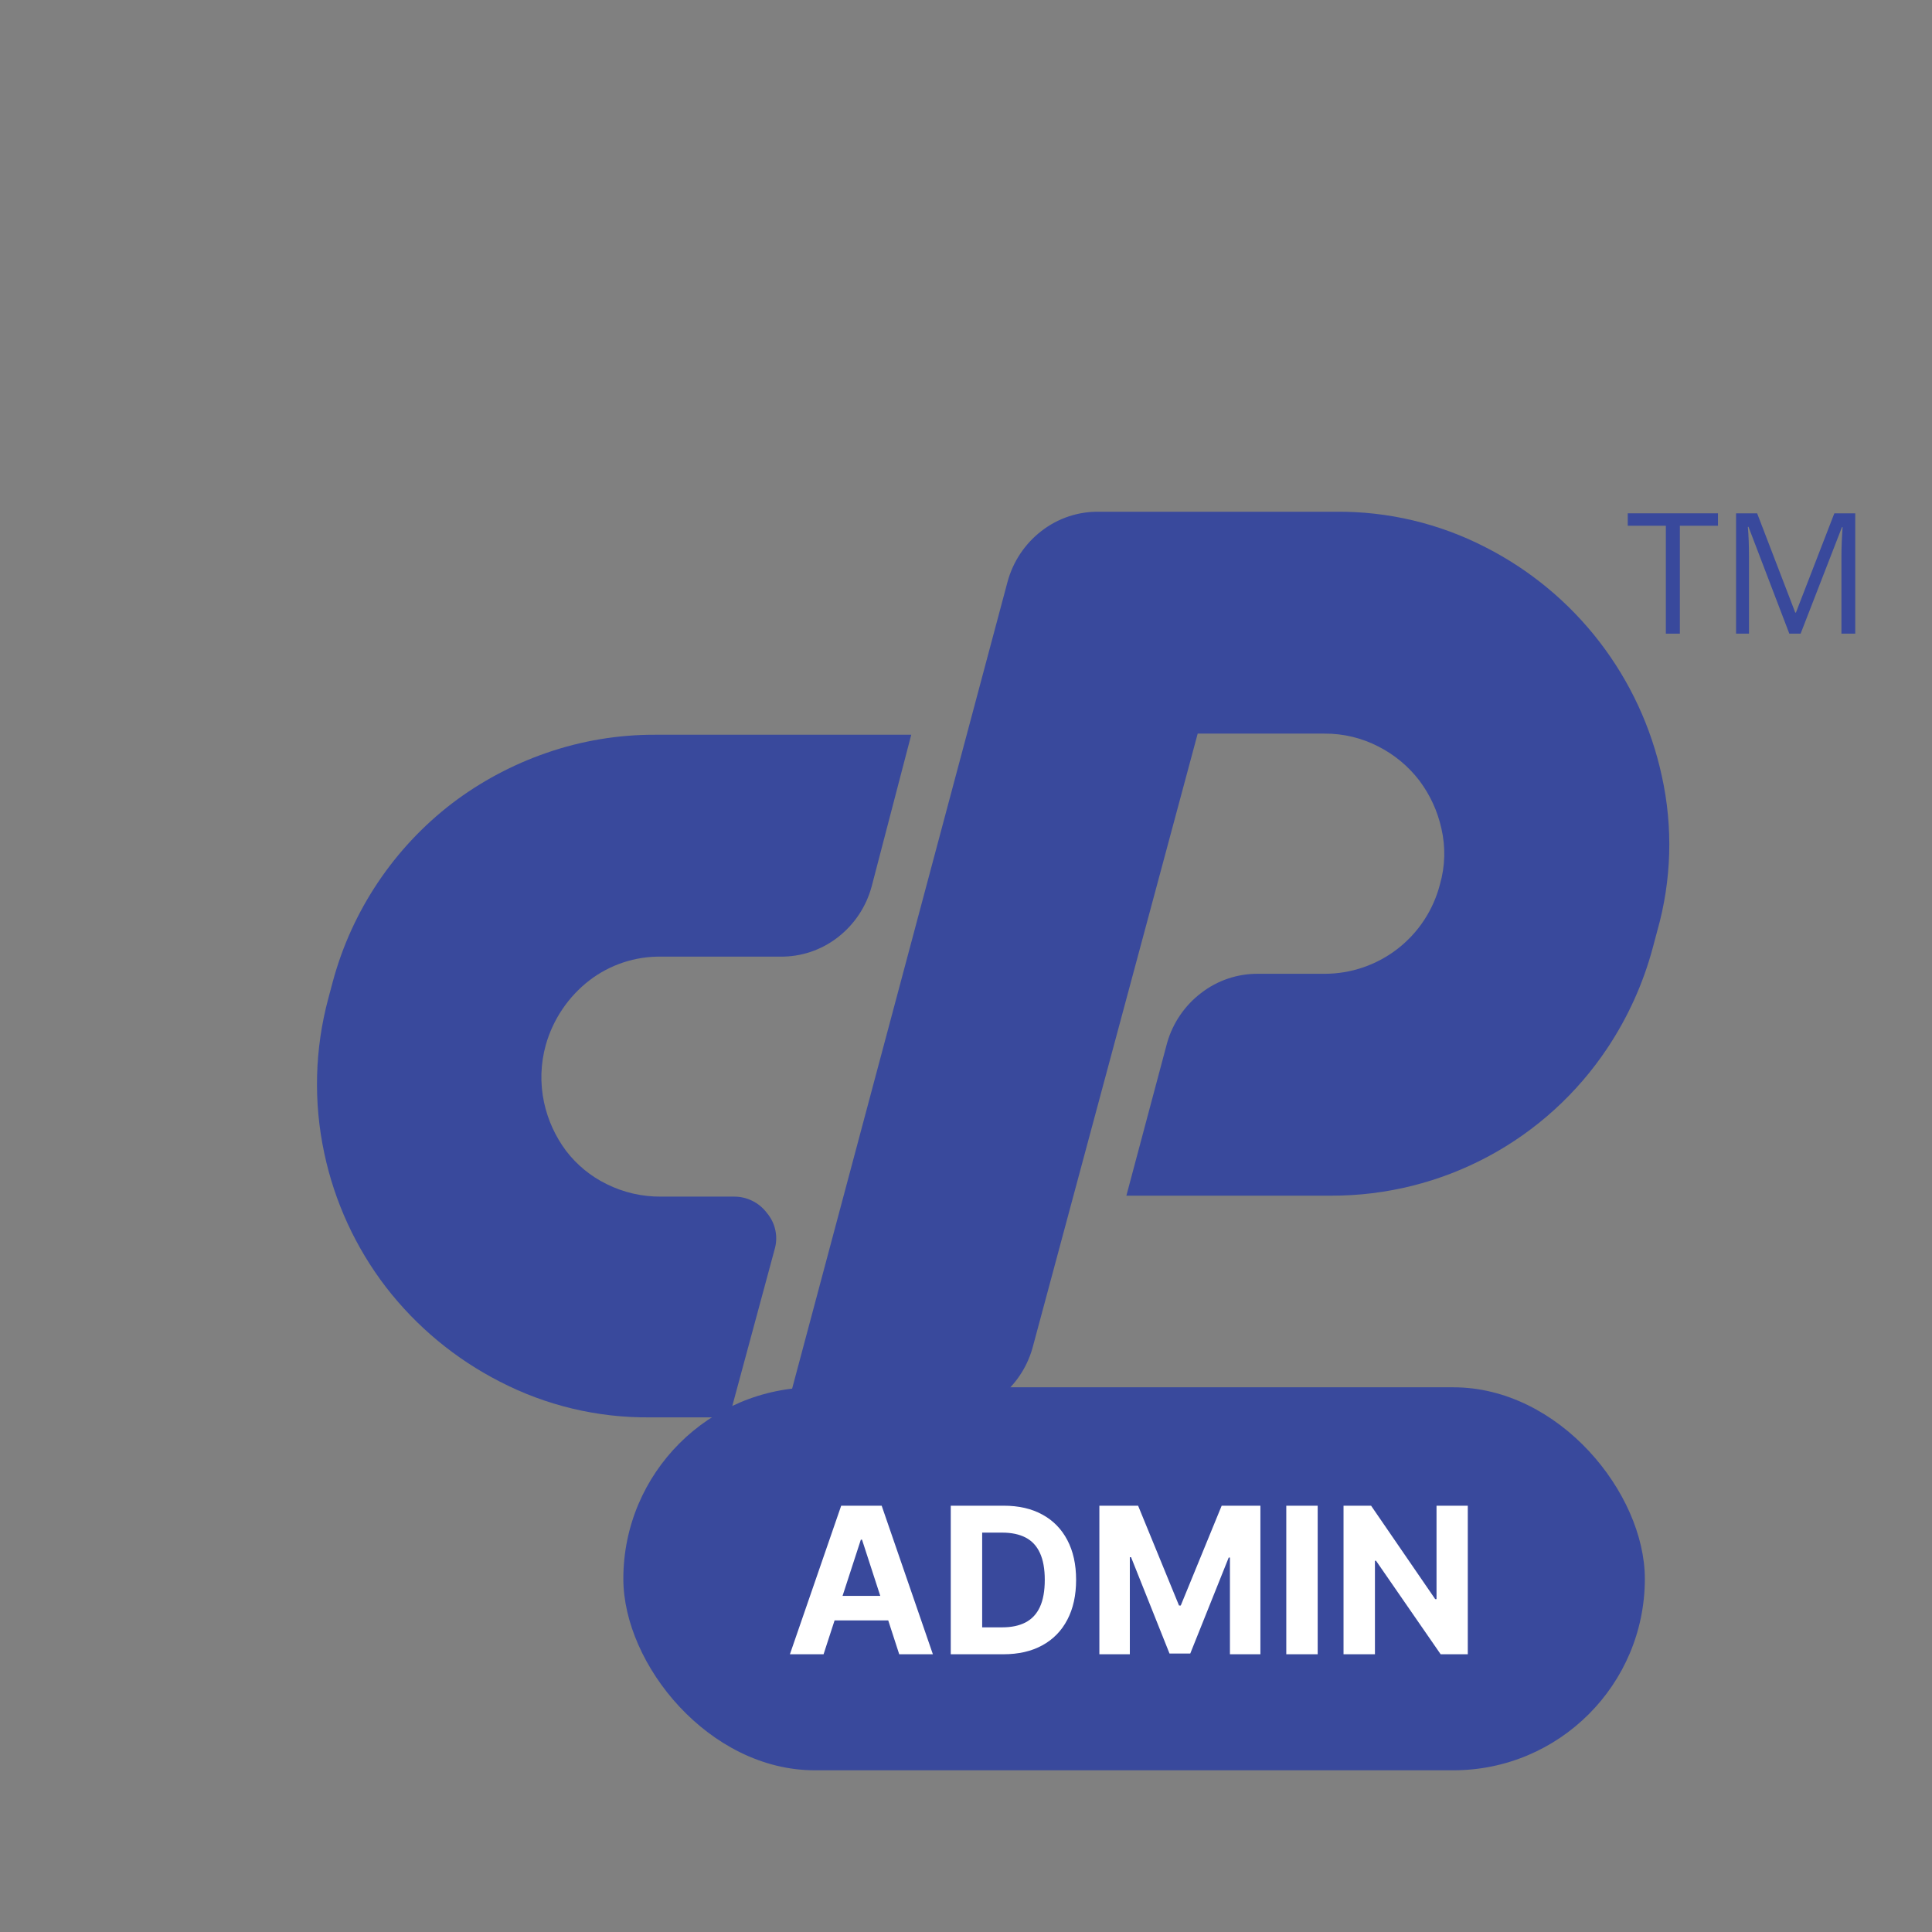
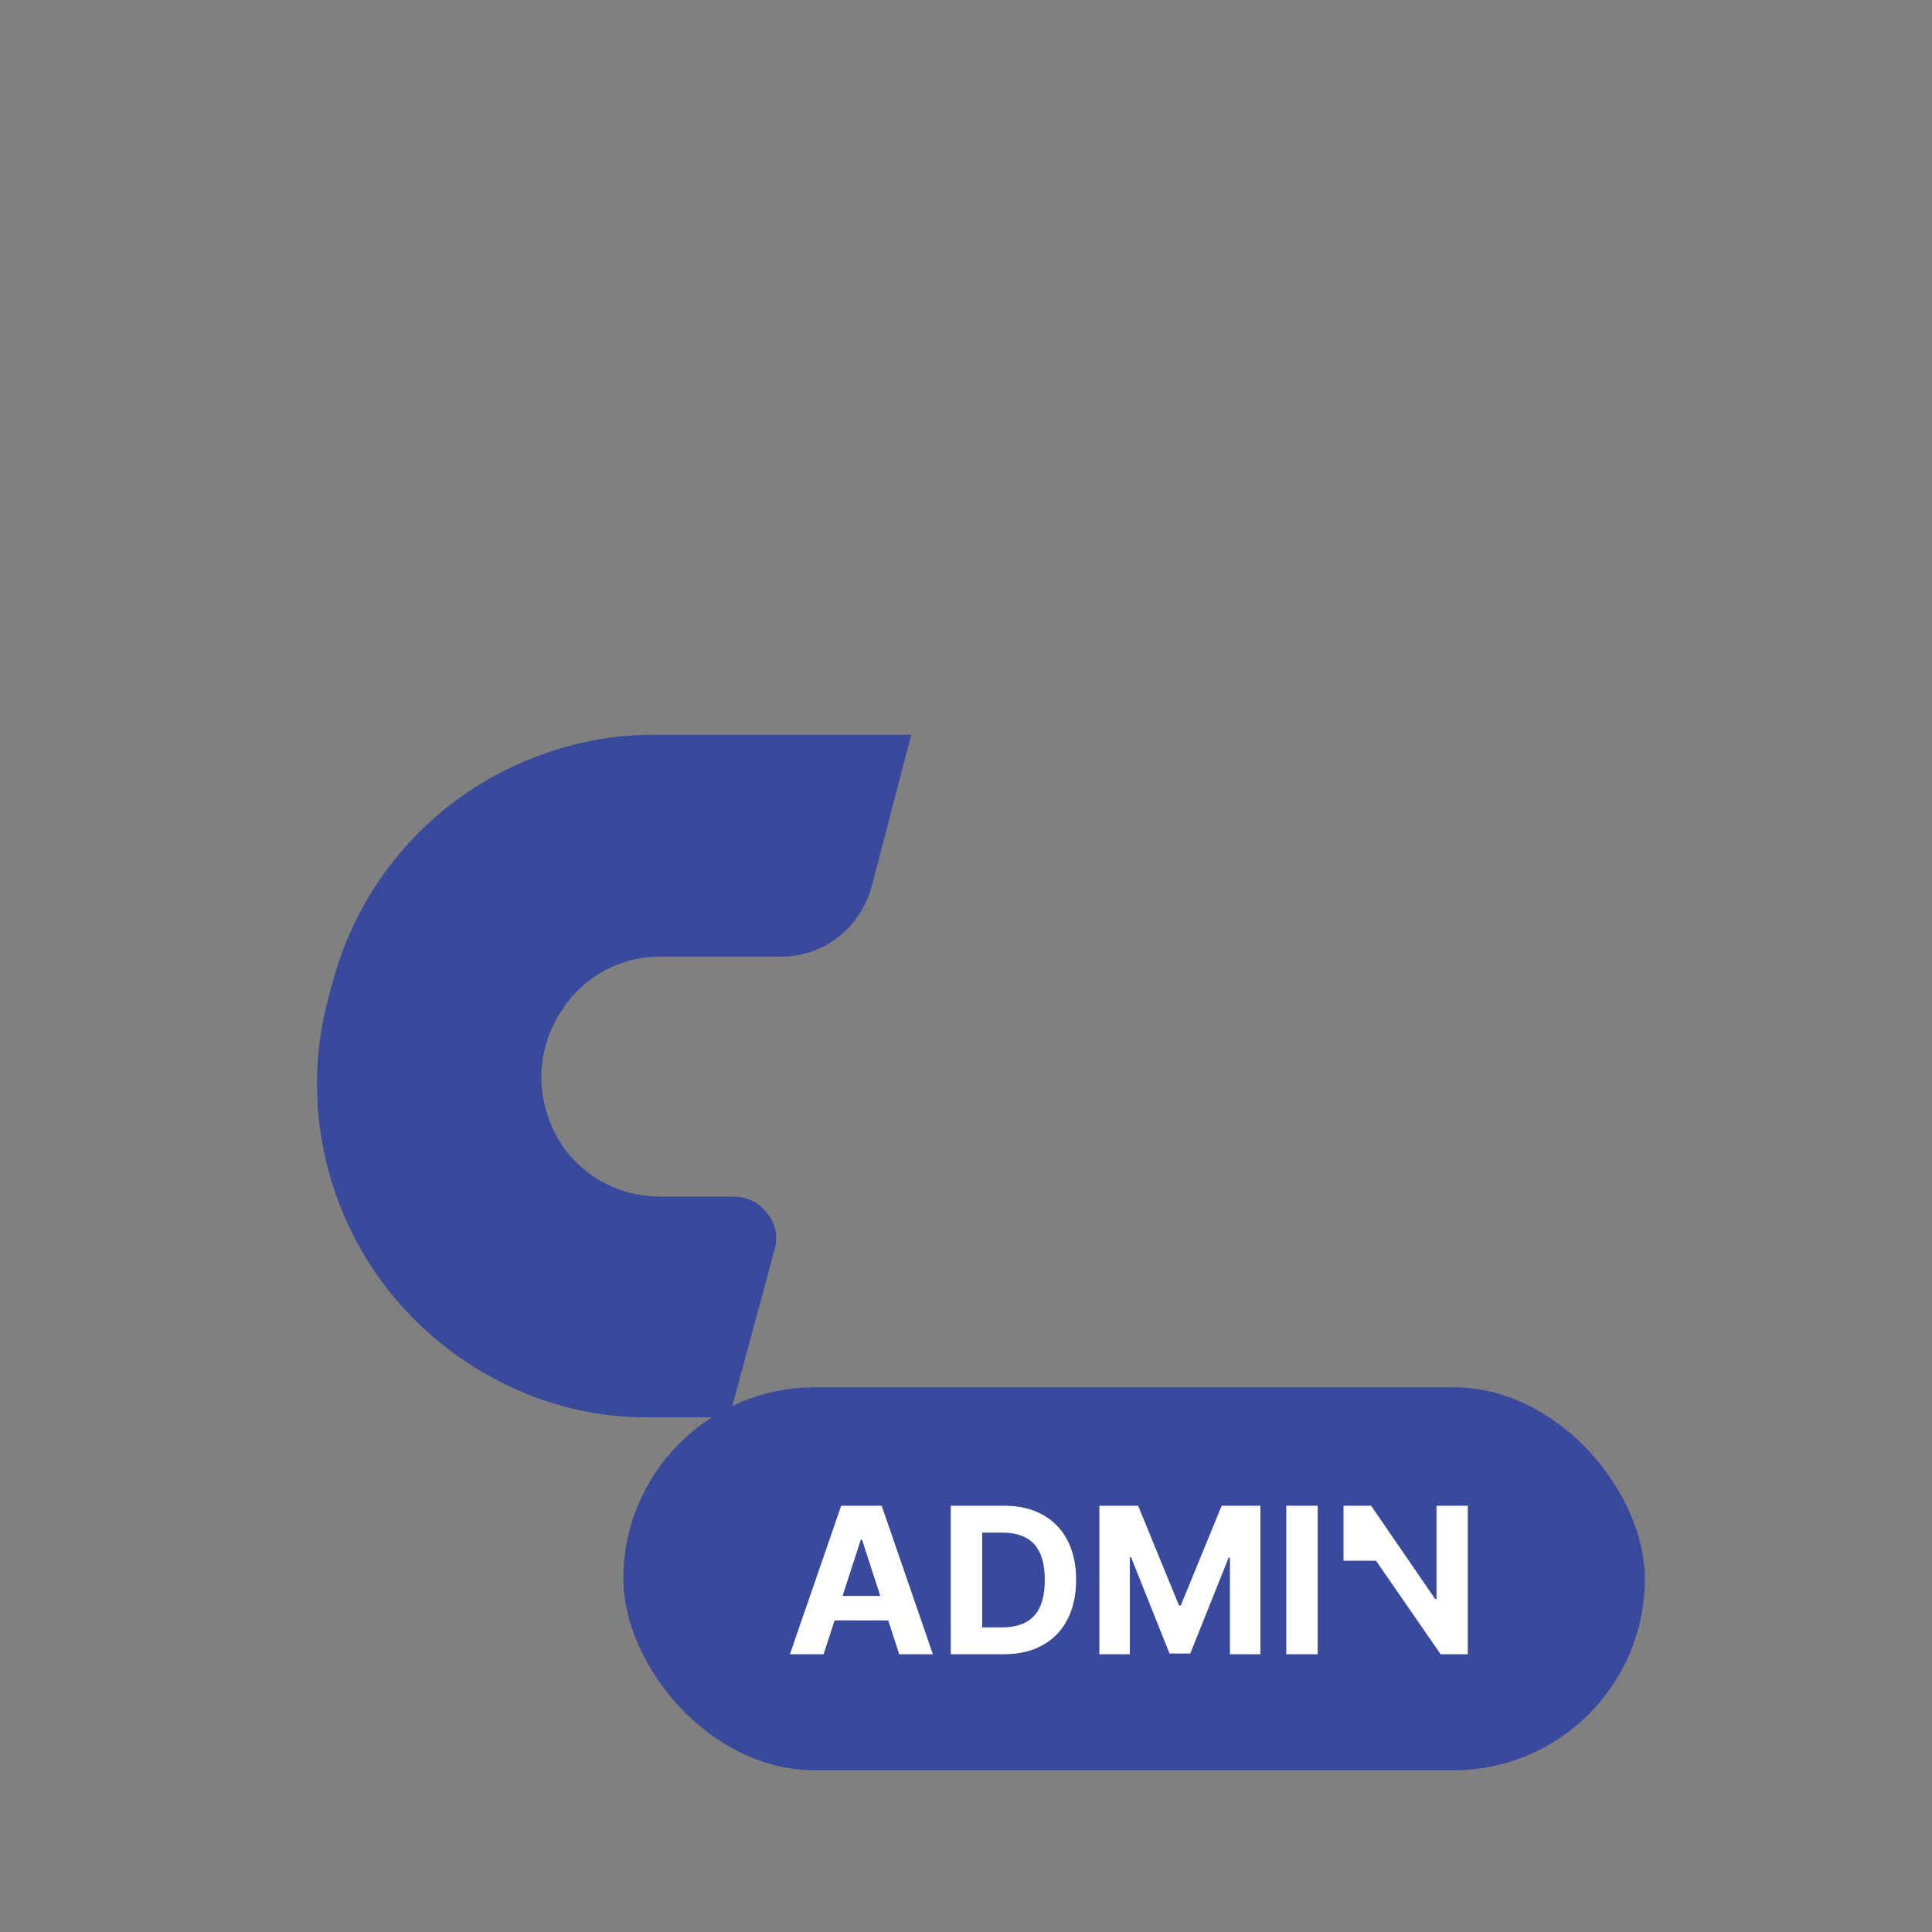
<svg xmlns="http://www.w3.org/2000/svg" width="512" height="512" viewBox="0 0 512 512" fill="none">
  <rect x="0" y="0" width="512" height="512" fill="#808080" stroke="none" />
  <g clip-path="url(#clip0_4209_9653)">
    <path d="M173.69 194.716H241.49L231 234.916C229.558 240.279 226.396 245.022 222 248.416C217.629 251.806 212.232 253.605 206.7 253.516H175.19C168.329 253.421 161.635 255.64 156.19 259.816C150.611 264.134 146.563 270.128 144.64 276.916C143.251 281.904 143.096 287.155 144.19 292.216C145.195 296.832 147.176 301.179 150 304.966C152.862 308.716 156.56 311.747 160.8 313.816C165.274 316.033 170.207 317.164 175.2 317.116H194.4C196.115 317.086 197.811 317.465 199.35 318.222C200.889 318.978 202.226 320.09 203.25 321.466C204.372 322.794 205.143 324.383 205.492 326.086C205.841 327.789 205.758 329.553 205.25 331.216L193.25 375.616H172.25C158.428 375.754 144.781 372.509 132.5 366.166C120.706 360.146 110.389 351.591 102.29 341.116C94.26 330.65 88.673 318.521 85.94 305.616C83.04 292.058 83.404 278.005 87 264.616L88.2 260.116C93.275 241.32 104.393 224.716 119.84 212.866C127.415 207.122 135.853 202.616 144.84 199.516C154.117 196.299 163.871 194.676 173.69 194.716Z" fill="#39499C" />
-     <path d="M207.89 375.616L267 154.216C268.442 148.852 271.604 144.11 276 140.716C280.367 137.324 285.761 135.525 291.29 135.616H354C367.822 135.479 381.468 138.723 393.75 145.066C405.532 151.077 415.83 159.632 423.898 170.113C431.966 180.594 437.603 192.738 440.4 205.666C443.402 219.221 442.99 233.309 439.2 246.666L438 251.166C435.47 260.609 431.417 269.577 426 277.716C417.984 289.782 407.103 299.674 394.329 306.506C381.554 313.338 367.286 316.897 352.8 316.866H298.5L309.3 276.366C310.801 271.112 313.957 266.482 318.3 263.166C322.671 259.775 328.068 257.976 333.6 258.066H351C358.008 258.073 364.819 255.748 370.359 251.457C375.9 247.166 379.855 241.153 381.6 234.366C382.981 229.562 383.118 224.487 382 219.616C380.983 214.997 378.988 210.649 376.15 206.866C373.265 203.099 369.575 200.024 365.35 197.866C360.92 195.563 355.993 194.378 351 194.416H317.4L273.6 357.316C272.099 362.57 268.943 367.199 264.6 370.516C260.326 373.873 255.035 375.672 249.6 375.616H207.89Z" fill="#39499C" />
-     <path d="M445.18 167.926H441.47V139.326H431.37V136.036H455.28V139.326H445.18V167.926Z" fill="#39499C" />
-     <path d="M474.19 167.926L463.37 139.616H463.2C463.4 141.856 463.5 144.522 463.5 147.616V167.926H460.08V136.036H465.66L475.76 162.336H475.94L486.12 136.036H491.66V167.926H488V147.376C488 145.016 488.11 142.466 488.31 139.696H488.14L477.18 167.926H474.19Z" fill="#39499C" />
  </g>
  <rect x="165.192" y="367.648" width="270.709" height="101.498" rx="50.749" fill="#39499C" />
-   <path d="M218.254 438.396H209.334L222.925 399.028H233.652L247.223 438.396H238.303L228.442 408.024H228.134L218.254 438.396ZM217.696 422.922H238.765V429.419H217.696V422.922ZM265.917 438.396H251.961V399.028H266.033C269.993 399.028 273.402 399.816 276.259 401.392C279.117 402.956 281.315 405.205 282.853 408.139C284.404 411.074 285.179 414.586 285.179 418.674C285.179 422.775 284.404 426.299 282.853 429.246C281.315 432.194 279.104 434.456 276.221 436.032C273.35 437.608 269.916 438.396 265.917 438.396ZM260.285 431.265H265.571C268.032 431.265 270.102 430.829 271.78 429.958C273.472 429.073 274.741 427.708 275.587 425.863C276.445 424.005 276.875 421.608 276.875 418.674C276.875 415.765 276.445 413.387 275.587 411.542C274.741 409.696 273.479 408.338 271.8 407.467C270.121 406.595 268.051 406.159 265.591 406.159H260.285V431.265ZM291.345 399.028H301.61L312.452 425.479H312.913L323.755 399.028H334.02V438.396H325.946V412.772H325.619L315.431 438.204H309.933L299.745 412.676H299.418V438.396H291.345V399.028ZM349.201 399.028V438.396H340.878V399.028H349.201ZM388.979 399.028V438.396H381.789L364.662 413.618H364.373V438.396H356.05V399.028H363.354L380.348 423.787H380.694V399.028H388.979Z" fill="white" />
+   <path d="M218.254 438.396H209.334L222.925 399.028H233.652L247.223 438.396H238.303L228.442 408.024H228.134L218.254 438.396ZM217.696 422.922H238.765V429.419H217.696V422.922ZM265.917 438.396H251.961V399.028H266.033C269.993 399.028 273.402 399.816 276.259 401.392C279.117 402.956 281.315 405.205 282.853 408.139C284.404 411.074 285.179 414.586 285.179 418.674C285.179 422.775 284.404 426.299 282.853 429.246C281.315 432.194 279.104 434.456 276.221 436.032C273.35 437.608 269.916 438.396 265.917 438.396ZM260.285 431.265H265.571C268.032 431.265 270.102 430.829 271.78 429.958C273.472 429.073 274.741 427.708 275.587 425.863C276.445 424.005 276.875 421.608 276.875 418.674C276.875 415.765 276.445 413.387 275.587 411.542C274.741 409.696 273.479 408.338 271.8 407.467C270.121 406.595 268.051 406.159 265.591 406.159H260.285V431.265ZM291.345 399.028H301.61L312.452 425.479H312.913L323.755 399.028H334.02V438.396H325.946V412.772H325.619L315.431 438.204H309.933L299.745 412.676H299.418V438.396H291.345V399.028ZM349.201 399.028V438.396H340.878V399.028H349.201ZM388.979 399.028V438.396H381.789L364.662 413.618H364.373H356.05V399.028H363.354L380.348 423.787H380.694V399.028H388.979Z" fill="white" />
  <defs>
    <clipPath id="clip0_4209_9653">
      <rect width="407.66" height="240" fill="white" transform="translate(84 135.616)" />
    </clipPath>
  </defs>
</svg>